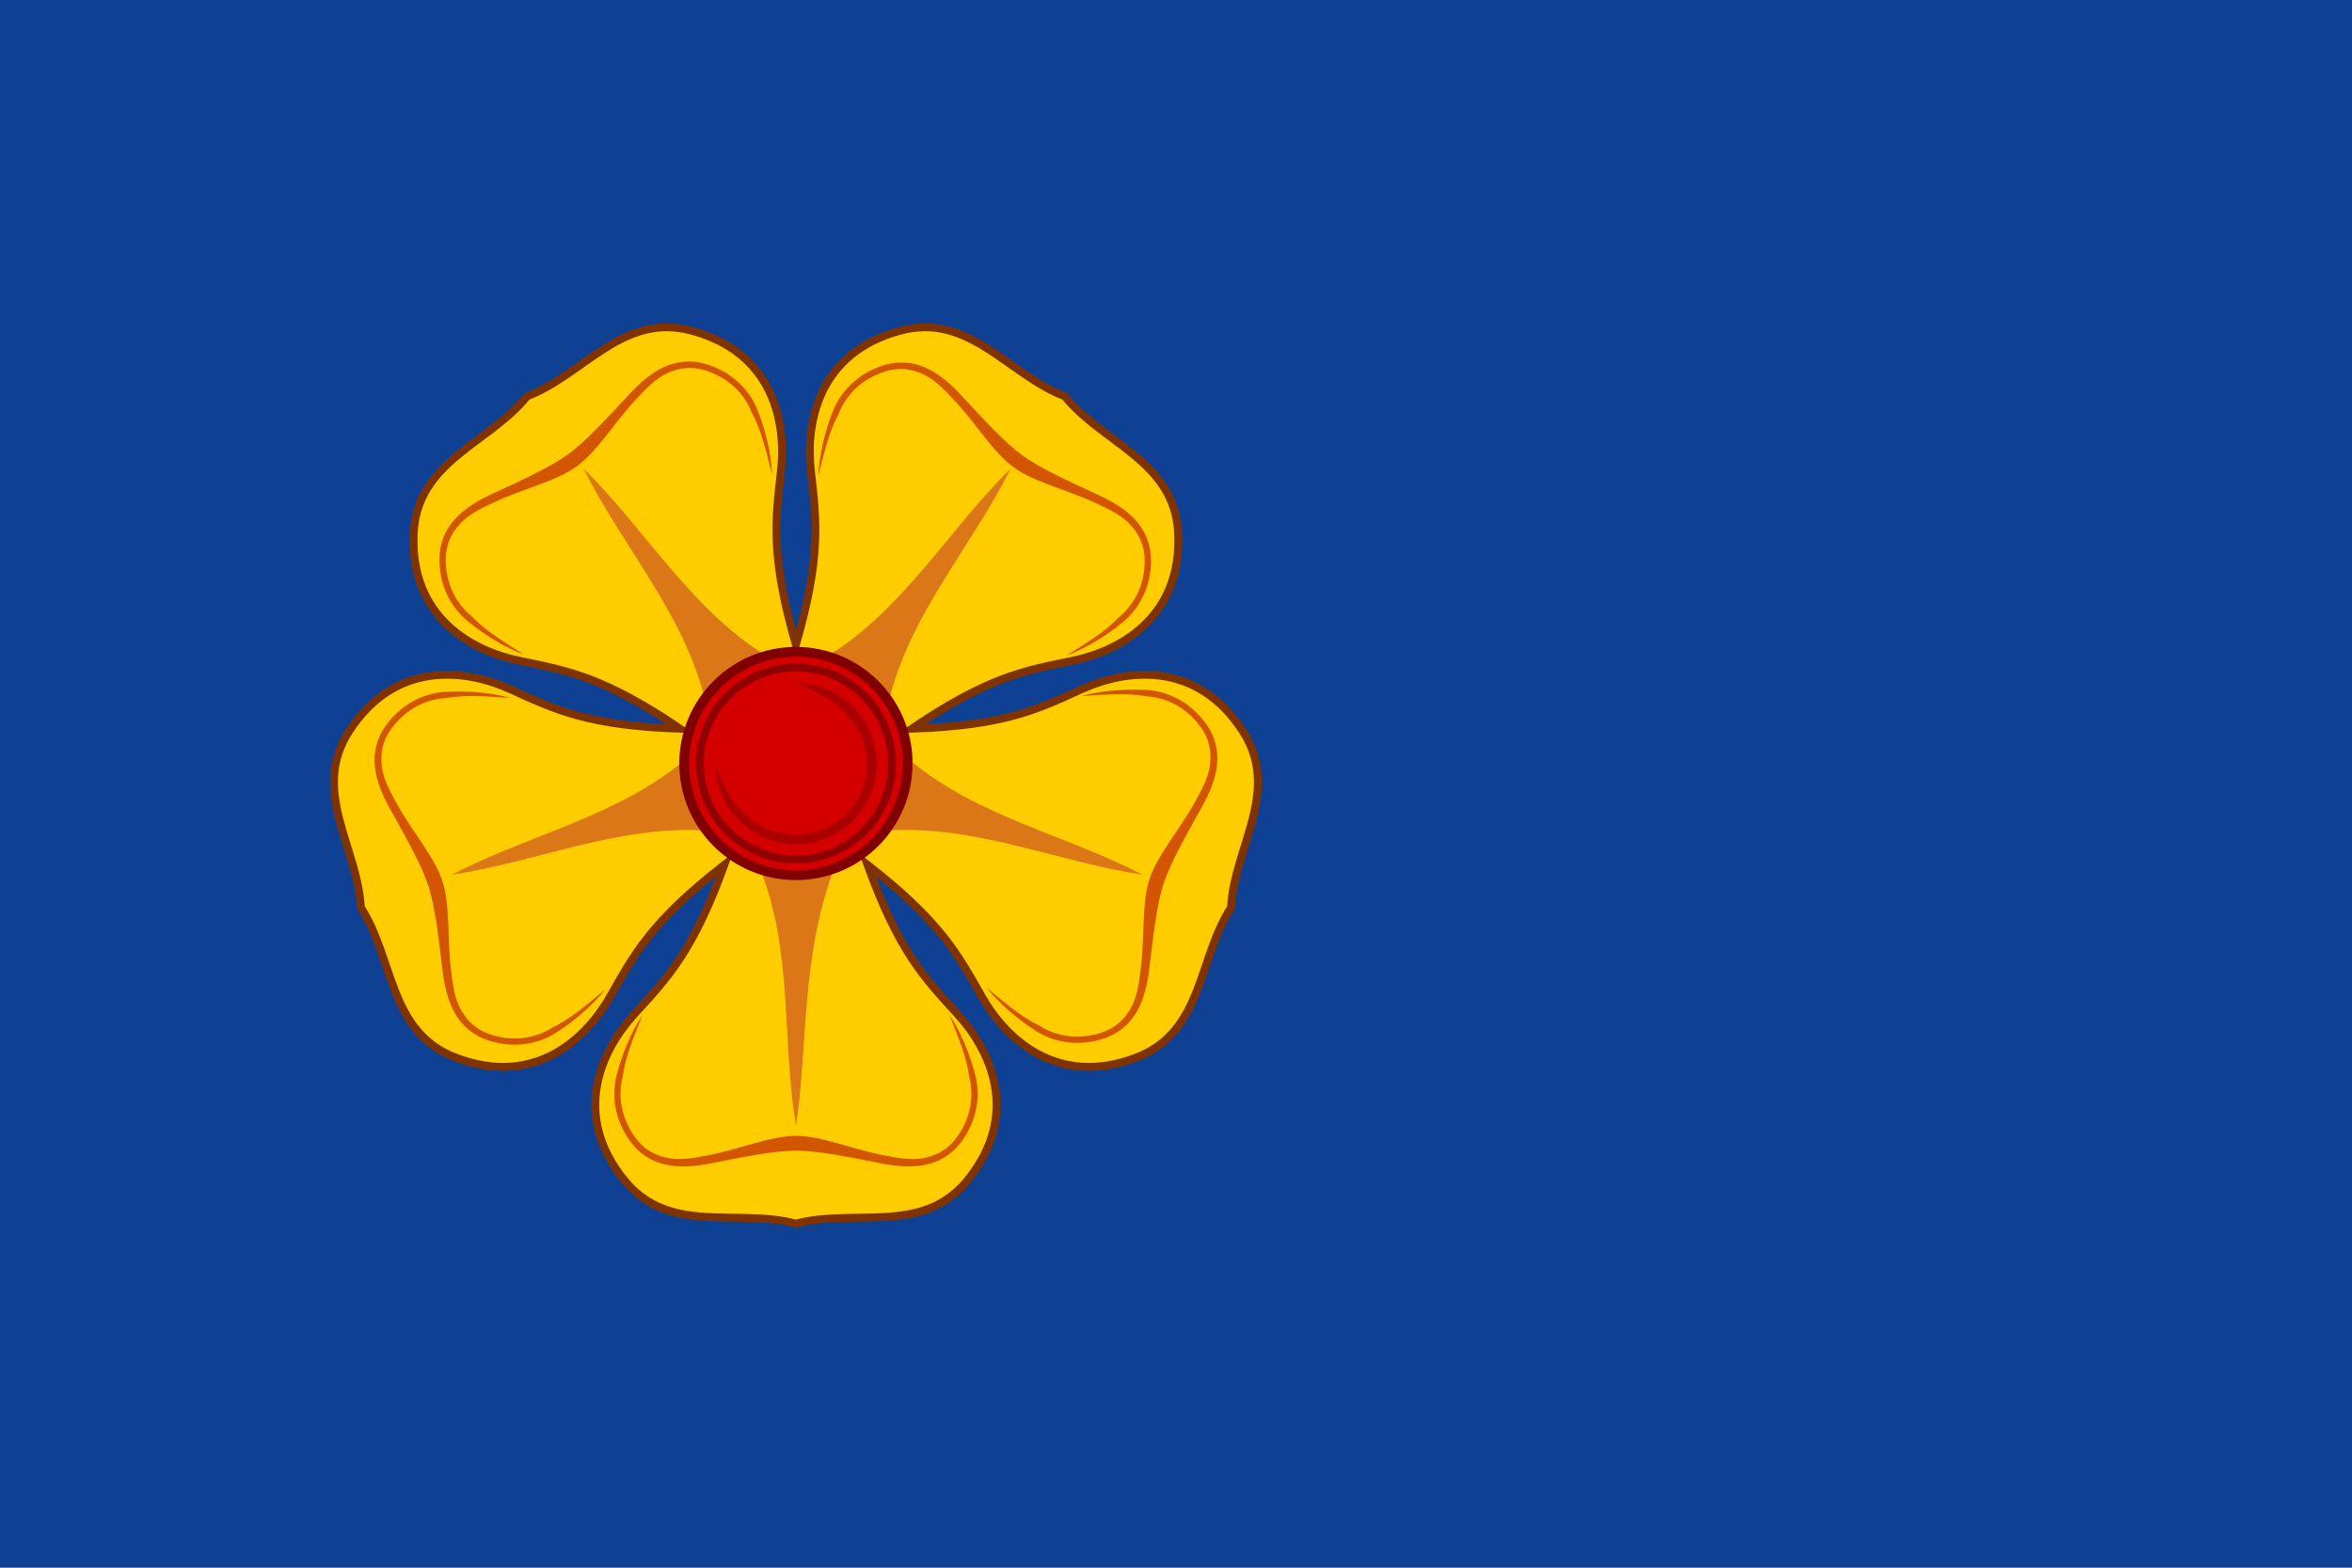
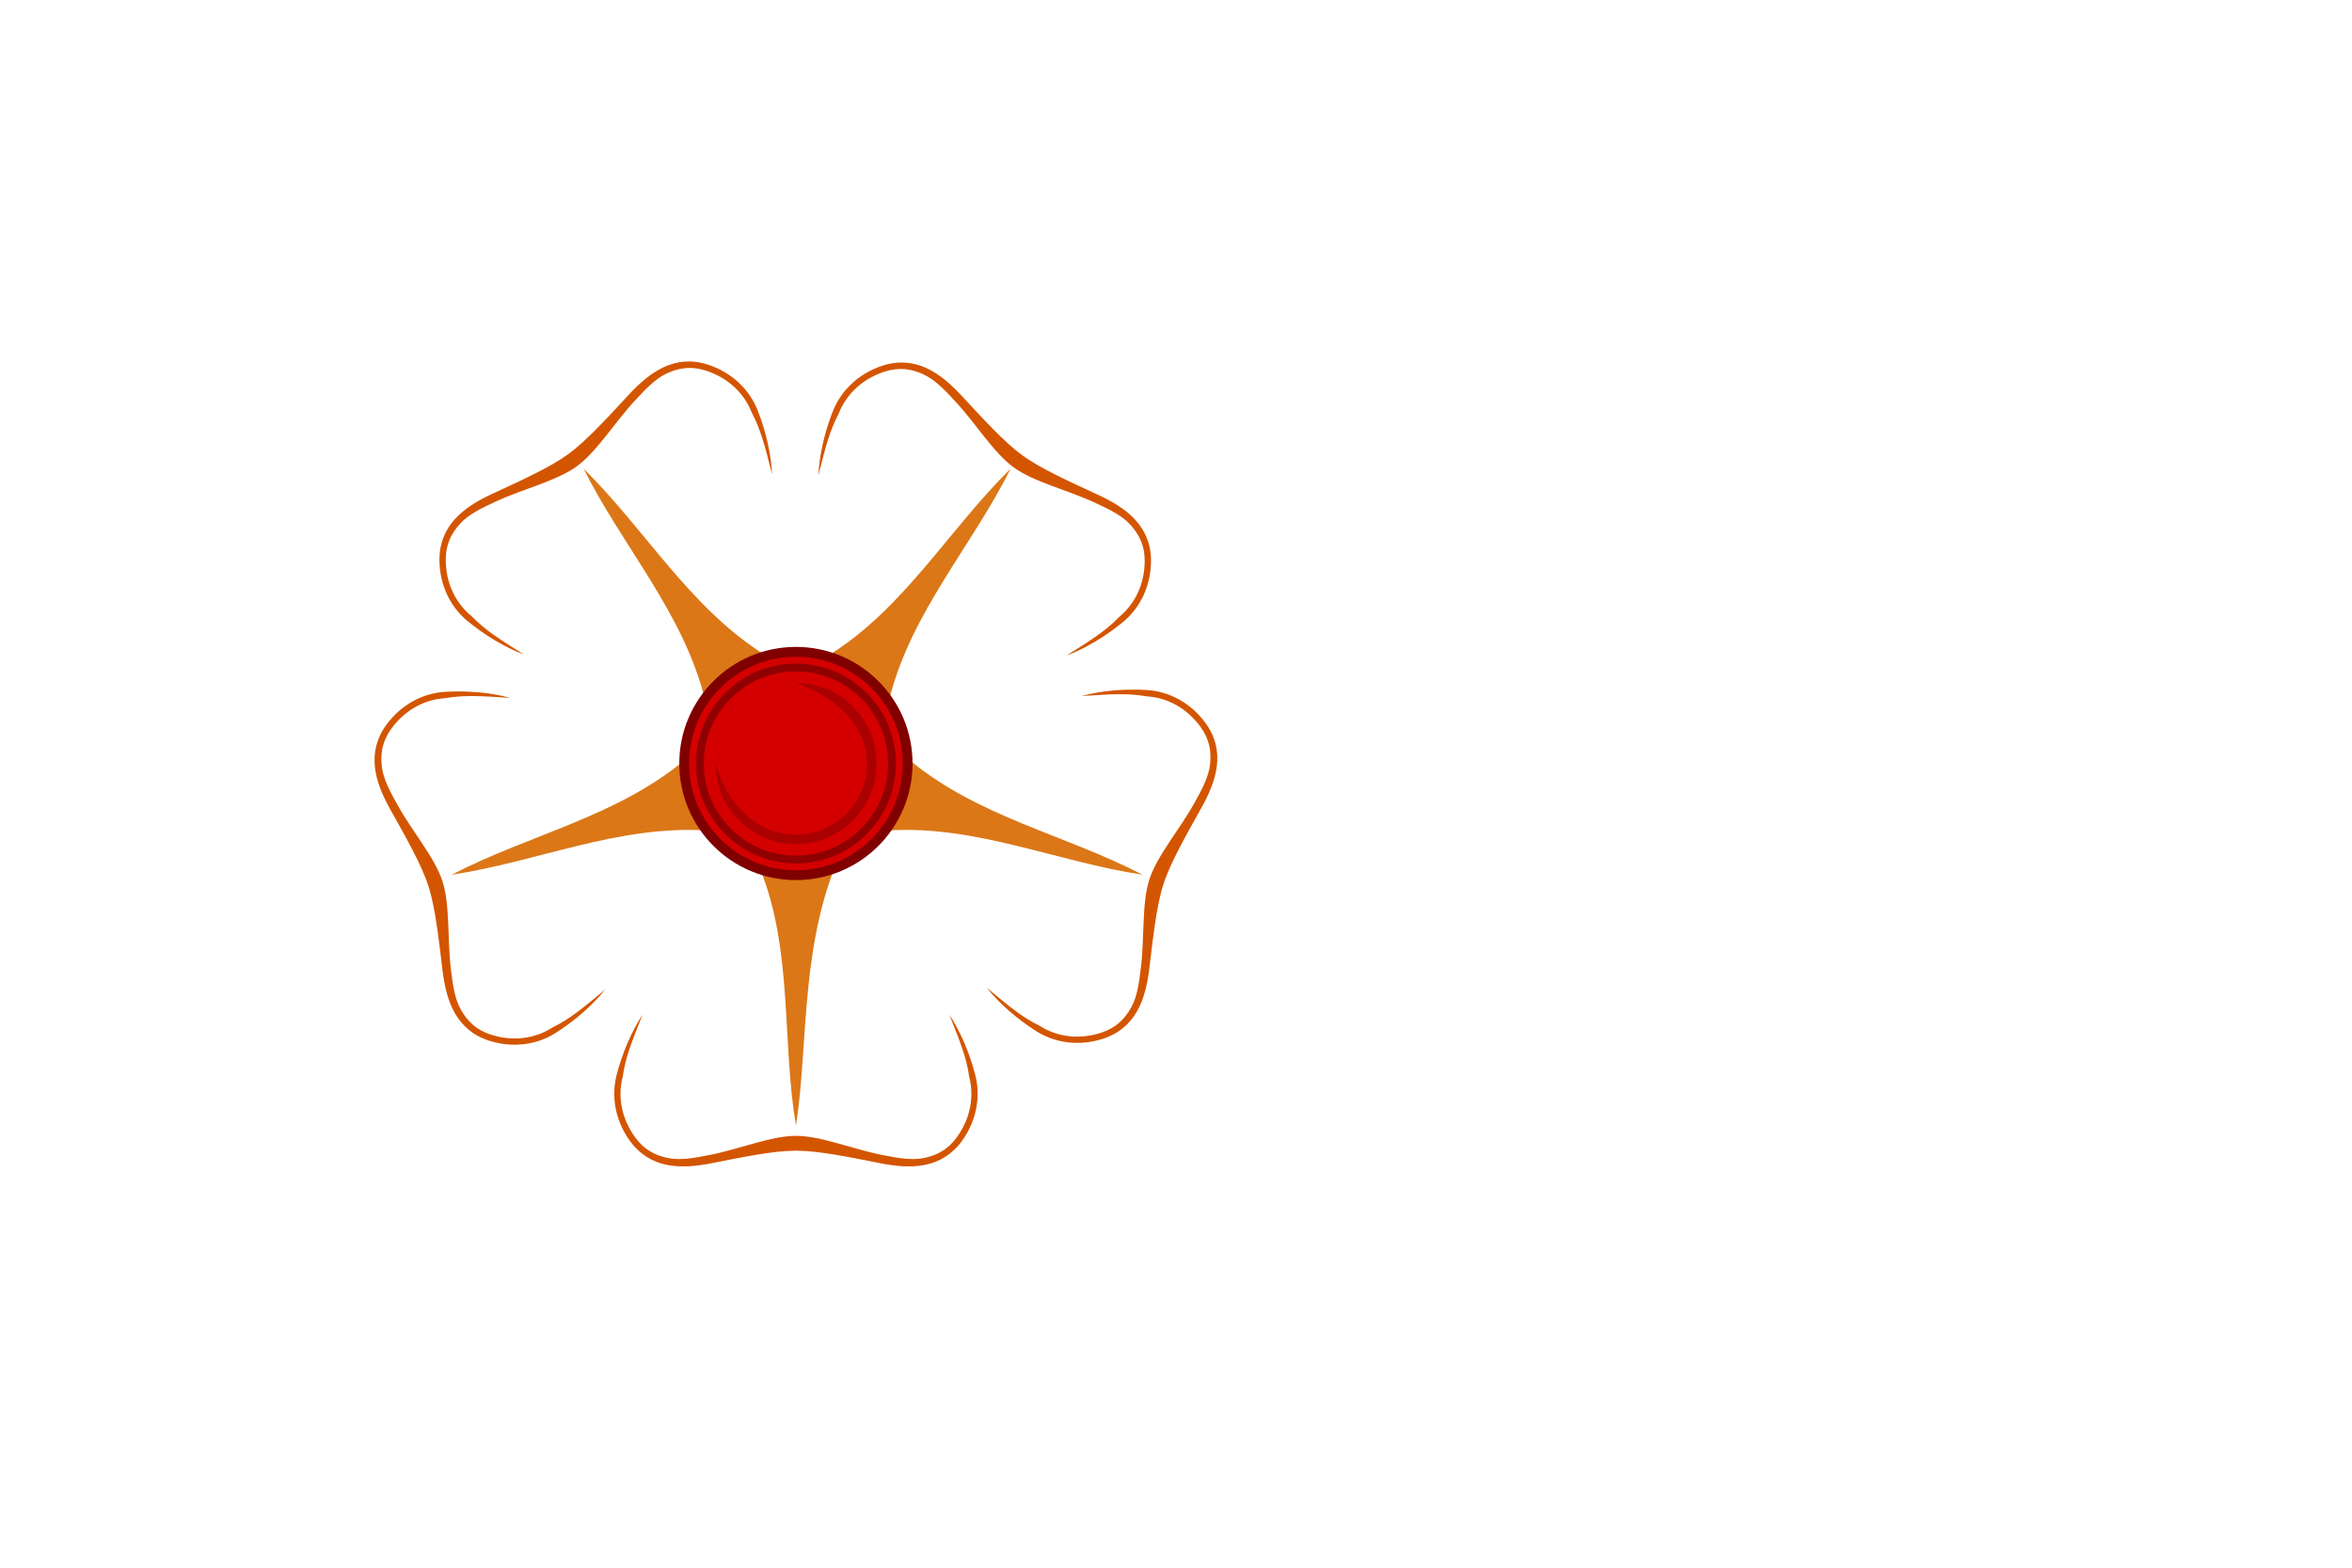
<svg xmlns="http://www.w3.org/2000/svg" width="600" height="400" version="1.1">
-   <path d="m0 0h600v400h-600z" fill="#0e4194" />
  <g>
-     <path d="m275.89 175.88c11.057-5.036 29.175-7.668 41.067 10.581 9.982 15.319-2.13 29.641-2.942 45.124-8.444 13.003-7.065 31.709-24.145 38.235-20.347 7.774-33.457-5.004-39.442-15.577-6.25-11.042-10.599-19.146-29.174-33.648 8.052 22.147 14.415 28.788 22.985 38.144 8.207 8.96 16.309 25.376 2.627 42.325-11.484 14.227-28.848 7.135-43.824 11.147-14.976-4.013-32.34 3.08-43.824-11.147-13.682-16.949-5.58-33.366 2.627-42.325 8.57-9.356 14.933-15.997 22.985-38.144-18.575 14.502-22.924 22.606-29.174 33.648-5.985 10.574-19.094 23.352-39.442 15.577-17.079-6.526-15.7-25.232-24.145-38.235-0.811-15.483-12.922-29.805-2.94-45.124 11.892-18.249 30.008-15.617 41.065-10.581 11.547 5.259 19.828 9.258 43.379 10.073-19.532-13.184-28.582-14.816-41.015-17.349-11.906-2.425-28.111-10.944-27.005-32.698 0.929-18.26 19.146-22.728 28.903-34.777 14.474-5.556 24.353-21.501 42.006-16.741 21.031 5.67 24.127 23.714 22.754 35.786-1.434 12.607-2.679 21.72 3.824 44.37 6.503-22.65 5.26-31.764 3.826-44.37-1.373-12.072 1.721-30.115 22.752-35.786 17.653-4.76 27.533 11.185 42.007 16.741 9.757 12.049 27.973 16.517 28.902 34.777 1.106 21.754-15.097 30.273-27.003 32.698-12.433 2.532-21.484 4.164-41.016 17.349 23.551-0.814 31.833-4.813 43.379-10.073z" fill="#fc0" stroke="#803300" stroke-width="2" />
    <path d="m257.81 119.59c-9.876 19.768-25.246 36.522-30.833 58.382l-15.164-11.017c19.063-12.068 30.248-31.863 45.996-47.364zm-108.93-2e-5c15.749 15.501 26.933 35.296 45.996 47.364l-15.164 11.017c-5.586-21.86-20.958-38.614-30.833-58.382zm-33.658 103.6c19.609-10.188 41.893-14.708 59.261-29.109l5.792 17.826c-22.514-1.444-43.198 7.998-65.054 11.284zm87.824 64.021c-3.63-21.797-0.743-44.387-9.072-65.356l18.743-4e-5c-8.476 22.338-6.589 45.676-9.67 65.356zm88.423-64.027c-21.853-3.284-42.536-12.725-65.054-11.283l5.792-17.826c17.368 14.401 39.65 18.922 59.261 29.109z" fill="#db7717" />
    <circle transform="scale(1,-1)" cx="203.04" cy="-194.81" r="28.5" fill="#d40000" stroke="#800000" stroke-width="2.5" />
    <path d="m203.05 174.26c9.239 3.361 17.819 9.777 18.146 20.564 0 10.036-8.11 18.146-18.146 18.146-10.486 0-17.656-8.4-20.564-18.146 0 11.342 9.222 20.562 20.564 20.562s20.562-9.22 20.562-20.562-9.22-20.564-20.562-20.564z" fill="#a00" />
    <circle transform="scale(1,-1)" cx="203.04" cy="-194.81" r="24.5" fill="none" stroke="#900000" stroke-width="2" />
    <path d="m96.542 199.82c-0.432-1.343-0.743-2.696-0.897-4.057-0.409-3.631 0.352-7.325 2.925-10.835 3.829-5.222 9.38-8.071 14.973-8.4 5.593-0.328 11.498 0.128 16.647 1.543-7.503-0.493-11.706-0.783-16.553 0.065-5.273 0.31-10.24 2.932-13.768 7.744-2.349 3.204-2.841 6.354-2.469 9.653 0.371 3.299 2.184 6.569 4.065 9.945 3.762 6.753 9.435 13.299 11.405 19.359 1.969 6.061 1.227 14.691 2.152 22.365 0.463 3.837 0.918 7.548 2.557 10.435 1.639 2.887 3.888 5.147 7.672 6.358 5.683 1.819 11.243 1.021 15.691-1.828 4.42-2.163 7.65-4.868 13.43-9.677-3.334 4.172-7.843 8.012-12.561 11.033-4.718 3.022-10.883 3.979-17.051 2.005-4.145-1.327-6.932-3.869-8.736-7.046-0.902-1.589-1.567-3.331-2.067-5.169-0.499-1.838-0.833-3.771-1.071-5.744-0.952-7.892-1.824-16.039-3.619-21.563-1.795-5.524-5.878-12.628-9.747-19.572-0.967-1.736-1.834-3.496-2.51-5.277-0.169-0.445-0.326-0.892-0.47-1.339zm69.332-104.09c1.144-0.825 2.334-1.54 3.582-2.106 3.327-1.511 7.075-1.929 11.209-0.566 6.15 2.028 10.575 6.427 12.616 11.644 2.041 5.218 3.431 10.974 3.676 16.309-1.85-7.288-2.873-11.375-5.177-15.722-1.924-4.919-5.953-8.833-11.619-10.702-3.773-1.244-6.921-0.738-9.944 0.635-3.023 1.373-5.572 4.107-8.202 6.939-5.26 5.664-9.732 13.083-14.887 16.829-5.155 3.746-13.593 5.706-20.605 8.958-3.506 1.626-6.895 3.206-9.134 5.657-2.24 2.451-3.694 5.288-3.676 9.261 0.026 5.966 2.503 11.008 6.587 14.358 3.423 3.535 6.994 5.771 13.353 9.782-4.998-1.882-10.043-4.983-14.375-8.536-4.332-3.553-7.147-9.12-7.176-15.596-0.019-4.353 1.538-7.788 4.002-10.486 1.232-1.349 2.684-2.52 4.277-3.563 1.594-1.043 3.329-1.957 5.132-2.793 7.211-3.344 14.691-6.691 19.389-10.105 4.699-3.414 10.193-9.493 15.602-15.318 1.352-1.456 2.758-2.824 4.243-4.018 0.371-0.298 0.747-0.586 1.129-0.861zm120.64 34.166c1.138 0.833 2.186 1.744 3.11 2.756 2.465 2.697 4.021 6.133 4.002 10.486-0.029 6.476-2.844 12.043-7.176 15.596s-9.377 6.655-14.375 8.536c6.359-4.011 9.93-6.247 13.353-9.782 4.084-3.35 6.561-8.391 6.587-14.358 0.018-3.973-1.437-6.81-3.676-9.261s-5.628-4.03-9.134-5.657c-7.013-3.252-15.45-5.213-20.606-8.958-5.155-3.746-9.627-11.164-14.887-16.829-2.63-2.832-5.179-5.567-8.202-6.939-3.023-1.373-6.171-1.879-9.944-0.635-5.666 1.869-9.696 5.782-11.619 10.702-2.304 4.348-3.328 8.435-5.177 15.722 0.245-5.335 1.636-11.091 3.676-16.309 2.041-5.218 6.465-9.616 12.616-11.644 4.134-1.363 7.882-0.944 11.209 0.566 1.663 0.755 3.226 1.774 4.71 2.967 1.484 1.193 2.89 2.562 4.243 4.018 5.409 5.825 10.903 11.904 15.602 15.318 4.699 3.414 12.178 6.761 19.389 10.105 1.803 0.836 3.538 1.75 5.132 2.793 0.398 0.261 0.788 0.53 1.167 0.807zm5.207 124.31c-0.44 1.34-0.983 2.618-1.659 3.809-1.804 3.178-4.59 5.72-8.736 7.046-6.168 1.974-12.333 1.016-17.051-2.005-4.718-3.022-9.227-6.862-12.561-11.033 5.78 4.809 9.01 7.514 13.43 9.677 4.448 2.849 10.008 3.647 15.691 1.828 3.784-1.211 6.033-3.471 7.672-6.358s2.094-6.598 2.557-10.435c0.926-7.674 0.183-16.305 2.152-22.365 1.969-6.061 7.643-12.606 11.405-19.359 1.881-3.376 3.694-6.646 4.065-9.945 0.371-3.299-0.12-6.45-2.469-9.653-3.528-4.811-8.495-7.434-13.768-7.744-4.847-0.848-9.05-0.558-16.553-0.065 5.149-1.415 11.054-1.872 16.647-1.543 5.593 0.328 11.143 3.177 14.973 8.4 2.574 3.51 3.334 7.205 2.925 10.835-0.204 1.815-0.69 3.616-1.366 5.397-0.676 1.78-1.543 3.54-2.51 5.277-3.868 6.944-7.952 14.048-9.747 19.572-1.795 5.524-2.667 13.671-3.619 21.563-0.238 1.973-0.571 3.906-1.071 5.744-0.125 0.459-0.26 0.913-0.407 1.36zm-117.51 43.405c-1.41-5e-3 -2.793-0.126-4.136-0.401-3.579-0.733-6.858-2.598-9.401-6.13-3.783-5.256-4.778-11.415-3.362-16.836 1.416-5.421 3.675-10.895 6.612-15.355-2.787 6.983-4.362 10.891-5.053 15.763-1.335 5.111-0.376 10.645 3.11 15.488 2.321 3.224 5.165 4.665 8.418 5.331 3.252 0.666 6.922-0.047 10.715-0.793 7.585-1.491 15.563-4.864 21.936-4.864 6.372 0 14.351 3.373 21.936 4.864 3.792 0.745 7.462 1.459 10.715 0.793 3.252-0.666 6.097-2.107 8.418-5.331 3.486-4.842 4.445-10.377 3.11-15.488-0.691-4.872-2.266-8.78-5.053-15.763 2.937 4.46 5.196 9.935 6.612 15.355s0.422 11.58-3.362 16.836c-2.543 3.533-5.822 5.397-9.401 6.13-1.79 0.367-3.652 0.461-5.555 0.368-1.902-0.093-3.844-0.373-5.794-0.757-7.8-1.533-15.818-3.222-21.626-3.222s-13.826 1.689-21.626 3.222c-1.95 0.383-3.892 0.664-5.794 0.757-0.476 0.023-0.949 0.035-1.419 0.033z" fill="#d45500" />
  </g>
</svg>